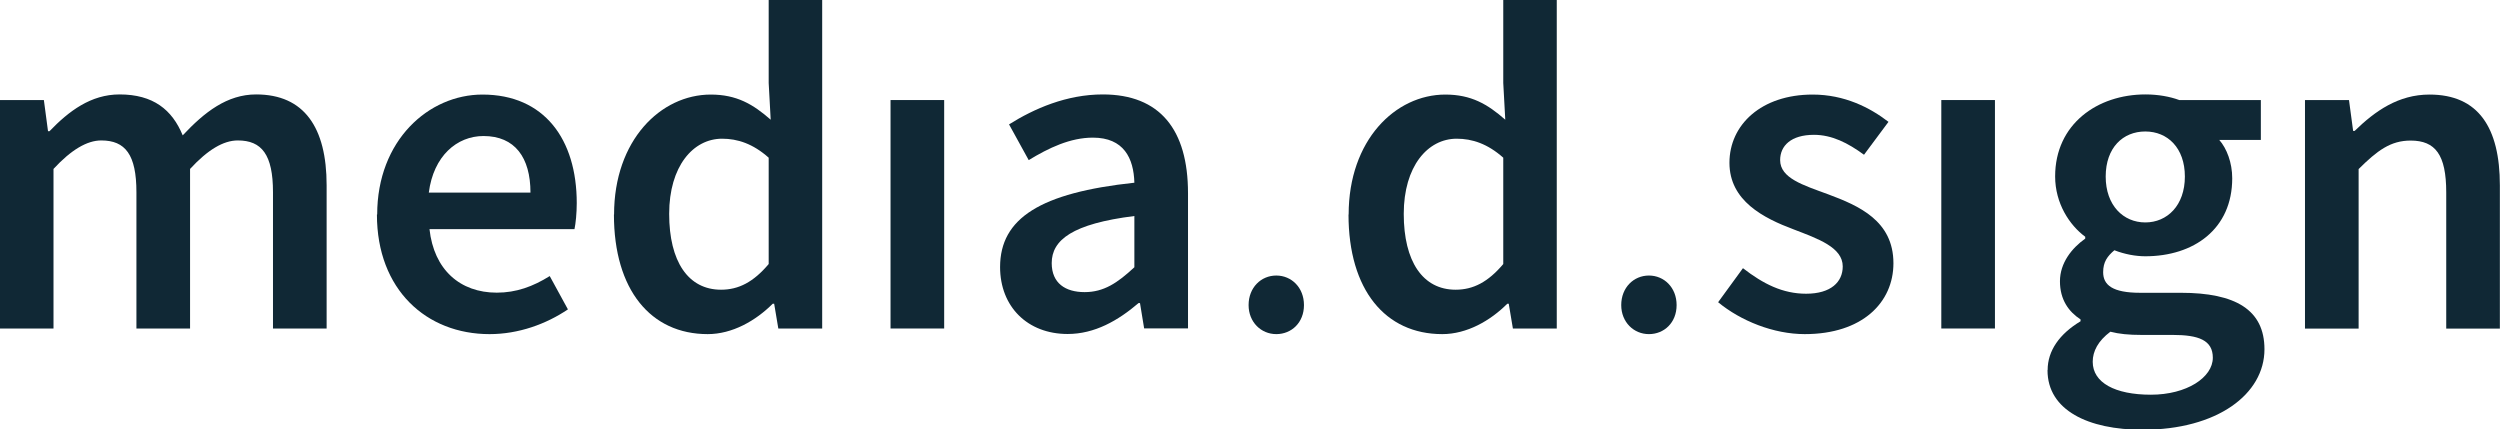
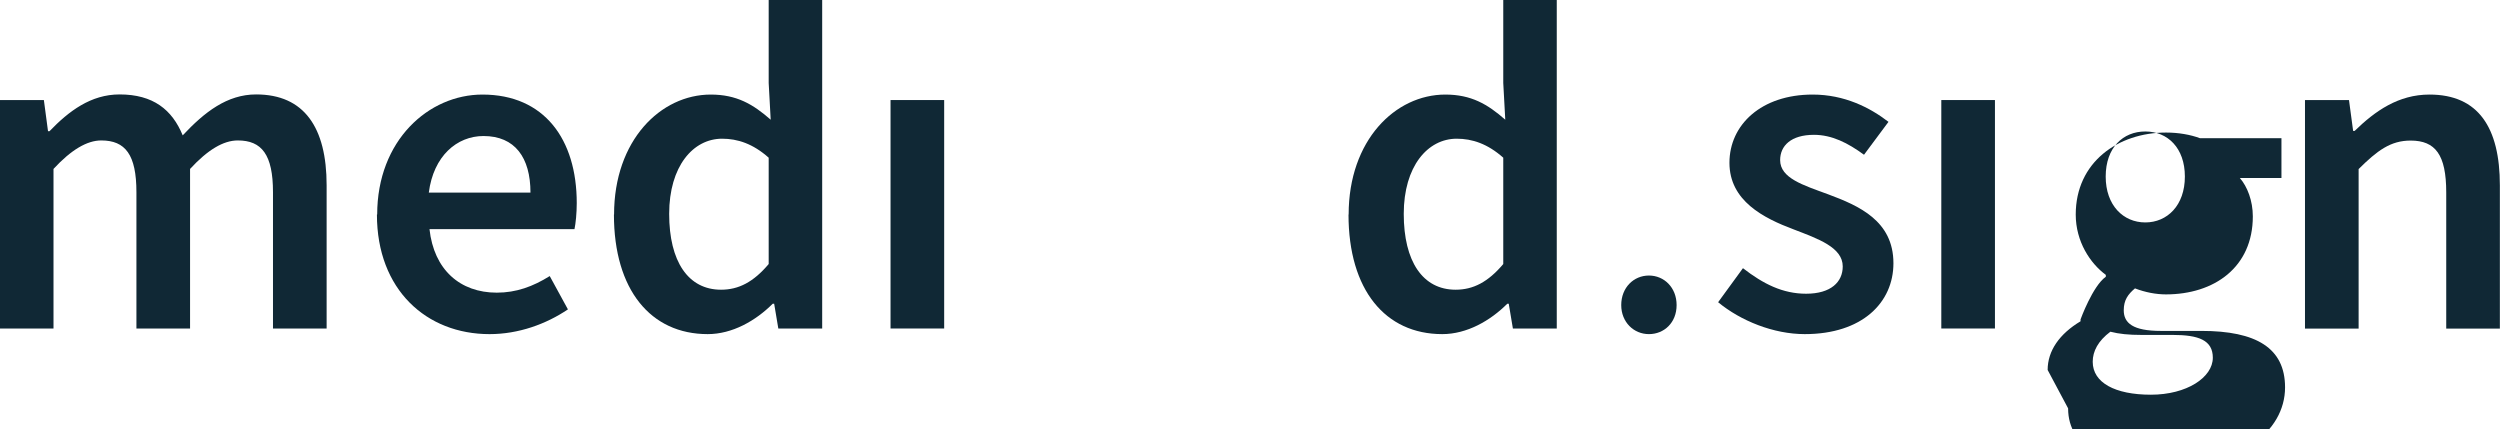
<svg xmlns="http://www.w3.org/2000/svg" id="Ebene_2" data-name="Ebene 2" viewBox="0 0 186.91 32.11">
  <defs>
    <style>      .cls-1 {        fill: #102835;        stroke-width: 0px;      }    </style>
  </defs>
  <g id="Ebene_1-2" data-name="Ebene 1">
    <g>
      <path class="cls-1" d="M0,7.48h3.28l.31,2.33h.11c1.45-1.51,3.1-2.75,5.24-2.75,2.51,0,3.93,1.14,4.72,3.06,1.63-1.74,3.32-3.06,5.49-3.06,3.6,0,5.27,2.48,5.27,6.79v10.71h-4.01v-10.19c0-2.81-.84-3.87-2.63-3.87-1.08,0-2.25.7-3.57,2.13v11.93h-4.01v-10.19c0-2.81-.83-3.87-2.63-3.87-1.06,0-2.25.7-3.57,2.13v11.93H0V7.48Z" />
      <path class="cls-1" d="M39.66,14.4c0-2.63-1.17-4.23-3.51-4.23-1.99,0-3.74,1.49-4.09,4.23h7.59ZM28.2,16.04c0-5.55,3.85-8.97,7.87-8.97,4.62,0,7.05,3.34,7.05,8.11,0,.77-.08,1.53-.17,1.95h-10.84c.33,3.03,2.28,4.75,5.03,4.75,1.46,0,2.71-.46,3.96-1.24l1.36,2.49c-1.63,1.1-3.69,1.85-5.86,1.85-4.71,0-8.42-3.31-8.42-8.94" />
      <path class="cls-1" d="M57.47,19.75v-7.96c-1.17-1.04-2.32-1.42-3.48-1.42-2.17,0-3.96,2.06-3.96,5.62s1.42,5.67,3.88,5.67c1.32,0,2.43-.58,3.56-1.92M45.91,16.04c0-5.56,3.49-8.97,7.23-8.97,1.93,0,3.16.72,4.48,1.88l-.15-2.75V0h4v24.56h-3.28l-.31-1.85h-.11c-1.27,1.27-3.02,2.27-4.86,2.27-4.26,0-7.01-3.31-7.01-8.94" />
      <rect class="cls-1" x="66.58" y="7.48" width="4.01" height="17.08" />
-       <path class="cls-1" d="M84.81,19.99v-3.84c-4.63.58-6.18,1.79-6.18,3.52,0,1.51,1.03,2.17,2.46,2.17s2.45-.68,3.71-1.85M74.77,19.97c0-3.66,3.03-5.56,10.04-6.31-.05-1.83-.79-3.37-3.1-3.37-1.7,0-3.3.77-4.8,1.68l-1.47-2.67c1.88-1.18,4.3-2.24,7.01-2.24,4.27,0,6.37,2.63,6.37,7.38v10.11h-3.28l-.31-1.89h-.11c-1.53,1.31-3.28,2.31-5.3,2.31-2.99,0-5.05-2.03-5.05-5.01" />
-       <path class="cls-1" d="M93.35,22.81c0-1.31.93-2.21,2.07-2.21s2.07.9,2.07,2.21-.93,2.17-2.07,2.17-2.07-.9-2.07-2.17" />
      <path class="cls-1" d="M112.39,19.75v-7.96c-1.17-1.04-2.32-1.42-3.48-1.42-2.17,0-3.96,2.06-3.96,5.62s1.42,5.67,3.88,5.67c1.32,0,2.43-.58,3.56-1.92M100.83,16.04c0-5.56,3.49-8.97,7.23-8.97,1.93,0,3.16.72,4.48,1.88l-.15-2.75V0h4v24.56h-3.28l-.31-1.85h-.11c-1.27,1.27-3.02,2.27-4.86,2.27-4.26,0-7.01-3.31-7.01-8.94" />
      <path class="cls-1" d="M121.21,22.81c0-1.31.93-2.21,2.07-2.21s2.07.9,2.07,2.21-.93,2.17-2.07,2.17-2.07-.9-2.07-2.17" />
      <path class="cls-1" d="M128.45,22.6l1.86-2.55c1.52,1.18,2.98,1.91,4.72,1.91,1.86,0,2.74-.88,2.74-2.04,0-1.43-1.85-2.07-3.67-2.77-2.24-.84-4.8-2.13-4.8-4.98s2.39-5.1,6.22-5.1c2.38,0,4.28.97,5.67,2.04l-1.83,2.46c-1.2-.88-2.4-1.49-3.74-1.49-1.72,0-2.53.82-2.53,1.89,0,1.35,1.72,1.87,3.57,2.55,2.31.86,4.9,1.98,4.9,5.16,0,2.93-2.32,5.3-6.63,5.3-2.34,0-4.8-1-6.47-2.38" />
      <rect class="cls-1" x="145.14" y="7.48" width="4.01" height="17.08" />
-       <path class="cls-1" d="M163.35,13.2c0-2.14-1.29-3.37-2.96-3.37s-2.96,1.21-2.96,3.37,1.32,3.43,2.96,3.43,2.96-1.27,2.96-3.43M165.44,26.75c0-1.32-1.06-1.71-3.01-1.71h-2.34c-.92,0-1.66-.07-2.31-.24-.92.69-1.32,1.46-1.32,2.25,0,1.56,1.67,2.46,4.35,2.46s4.63-1.29,4.63-2.77M153.09,27.66c0-1.44.89-2.7,2.46-3.64v-.14c-.88-.57-1.54-1.47-1.54-2.85s.9-2.49,1.89-3.19v-.14c-1.17-.86-2.25-2.49-2.25-4.51,0-3.92,3.17-6.13,6.75-6.13.95,0,1.83.16,2.53.42h6.1v2.98h-3.11c.56.64.97,1.7.97,2.87,0,3.8-2.88,5.83-6.5,5.83-.72,0-1.54-.15-2.31-.45-.52.44-.84.87-.84,1.64,0,.96.7,1.54,2.77,1.54h3.04c4.08,0,6.25,1.27,6.25,4.22,0,3.36-3.53,6.02-9.11,6.02-4.07,0-7.11-1.46-7.11-4.45" />
+       <path class="cls-1" d="M163.35,13.2c0-2.14-1.29-3.37-2.96-3.37s-2.96,1.21-2.96,3.37,1.32,3.43,2.96,3.43,2.96-1.27,2.96-3.43M165.44,26.75c0-1.32-1.06-1.71-3.01-1.71h-2.34c-.92,0-1.66-.07-2.31-.24-.92.69-1.32,1.46-1.32,2.25,0,1.56,1.67,2.46,4.35,2.46s4.63-1.29,4.63-2.77M153.09,27.66c0-1.44.89-2.7,2.46-3.64v-.14s.9-2.49,1.89-3.19v-.14c-1.17-.86-2.25-2.49-2.25-4.51,0-3.92,3.17-6.13,6.75-6.13.95,0,1.83.16,2.53.42h6.1v2.98h-3.11c.56.64.97,1.7.97,2.87,0,3.8-2.88,5.83-6.5,5.83-.72,0-1.54-.15-2.31-.45-.52.44-.84.87-.84,1.64,0,.96.7,1.54,2.77,1.54h3.04c4.08,0,6.25,1.27,6.25,4.22,0,3.36-3.53,6.02-9.11,6.02-4.07,0-7.11-1.46-7.11-4.45" />
      <path class="cls-1" d="M172.34,7.48h3.28l.31,2.31h.11c1.53-1.49,3.27-2.72,5.6-2.72,3.66,0,5.26,2.48,5.26,6.79v10.71h-4.01v-10.19c0-2.81-.81-3.87-2.66-3.87-1.5,0-2.49.74-3.89,2.13v11.93h-4.01V7.48Z" />
    </g>
  </g>
</svg>